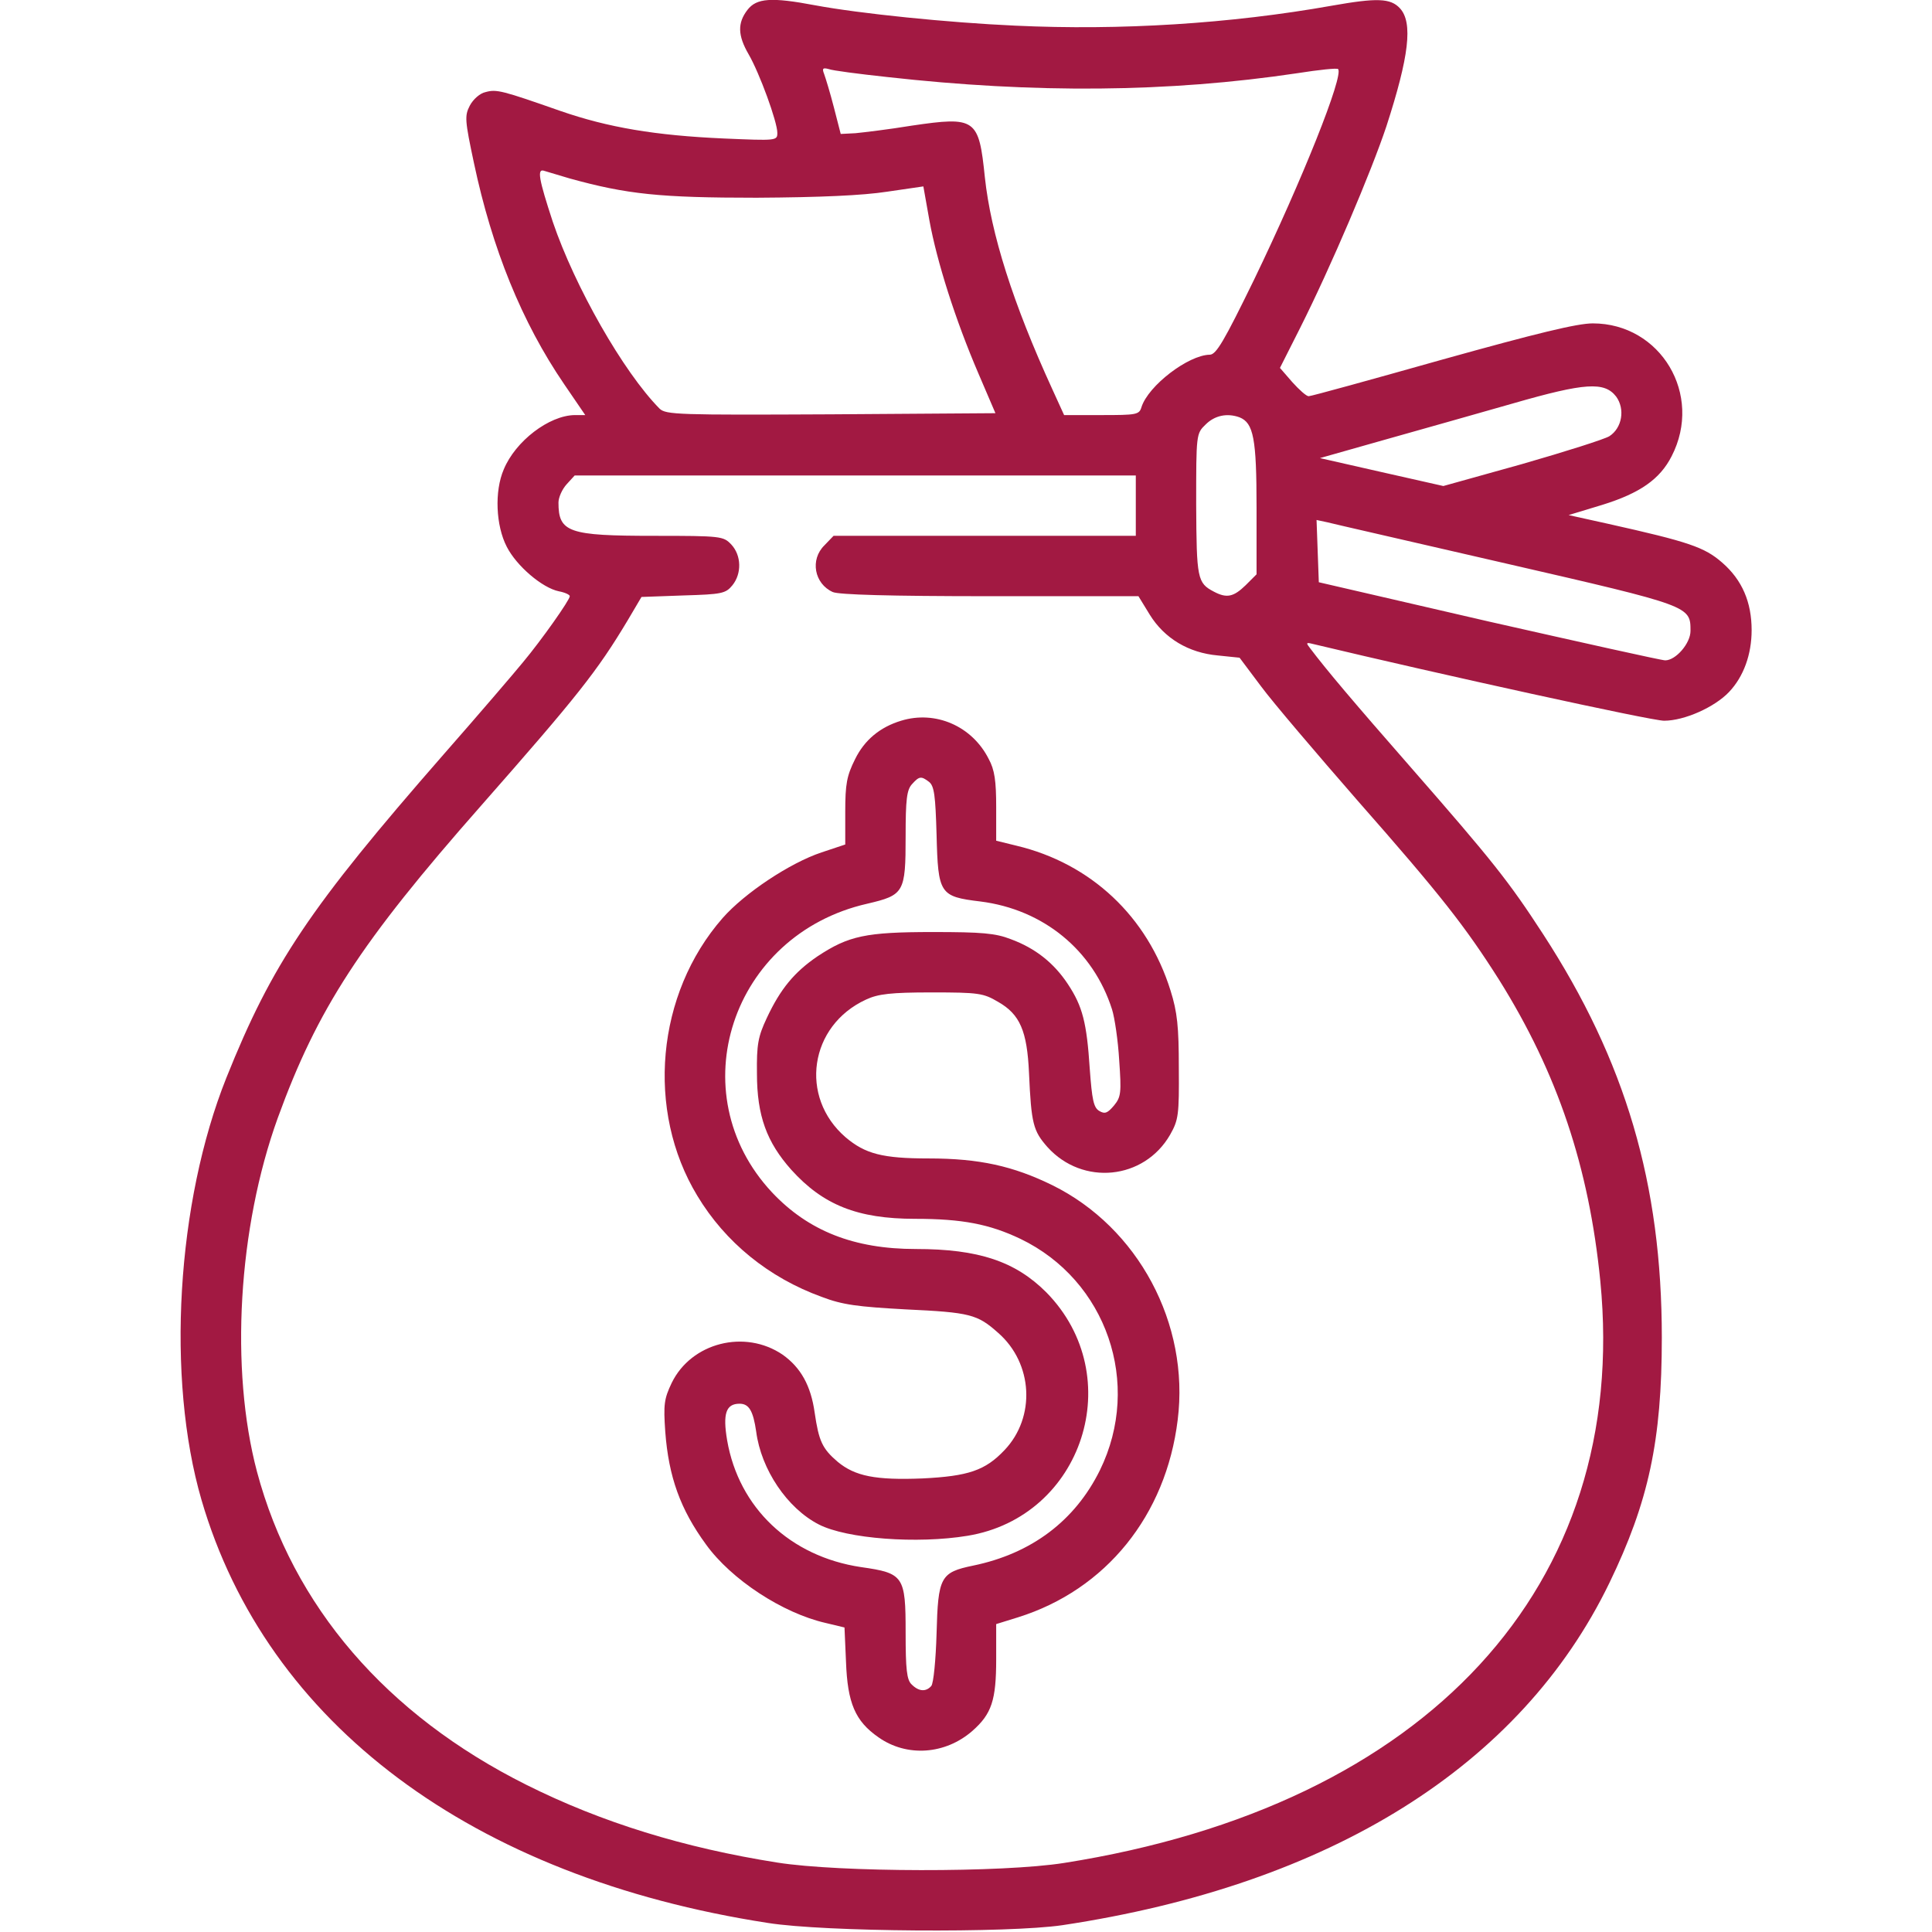
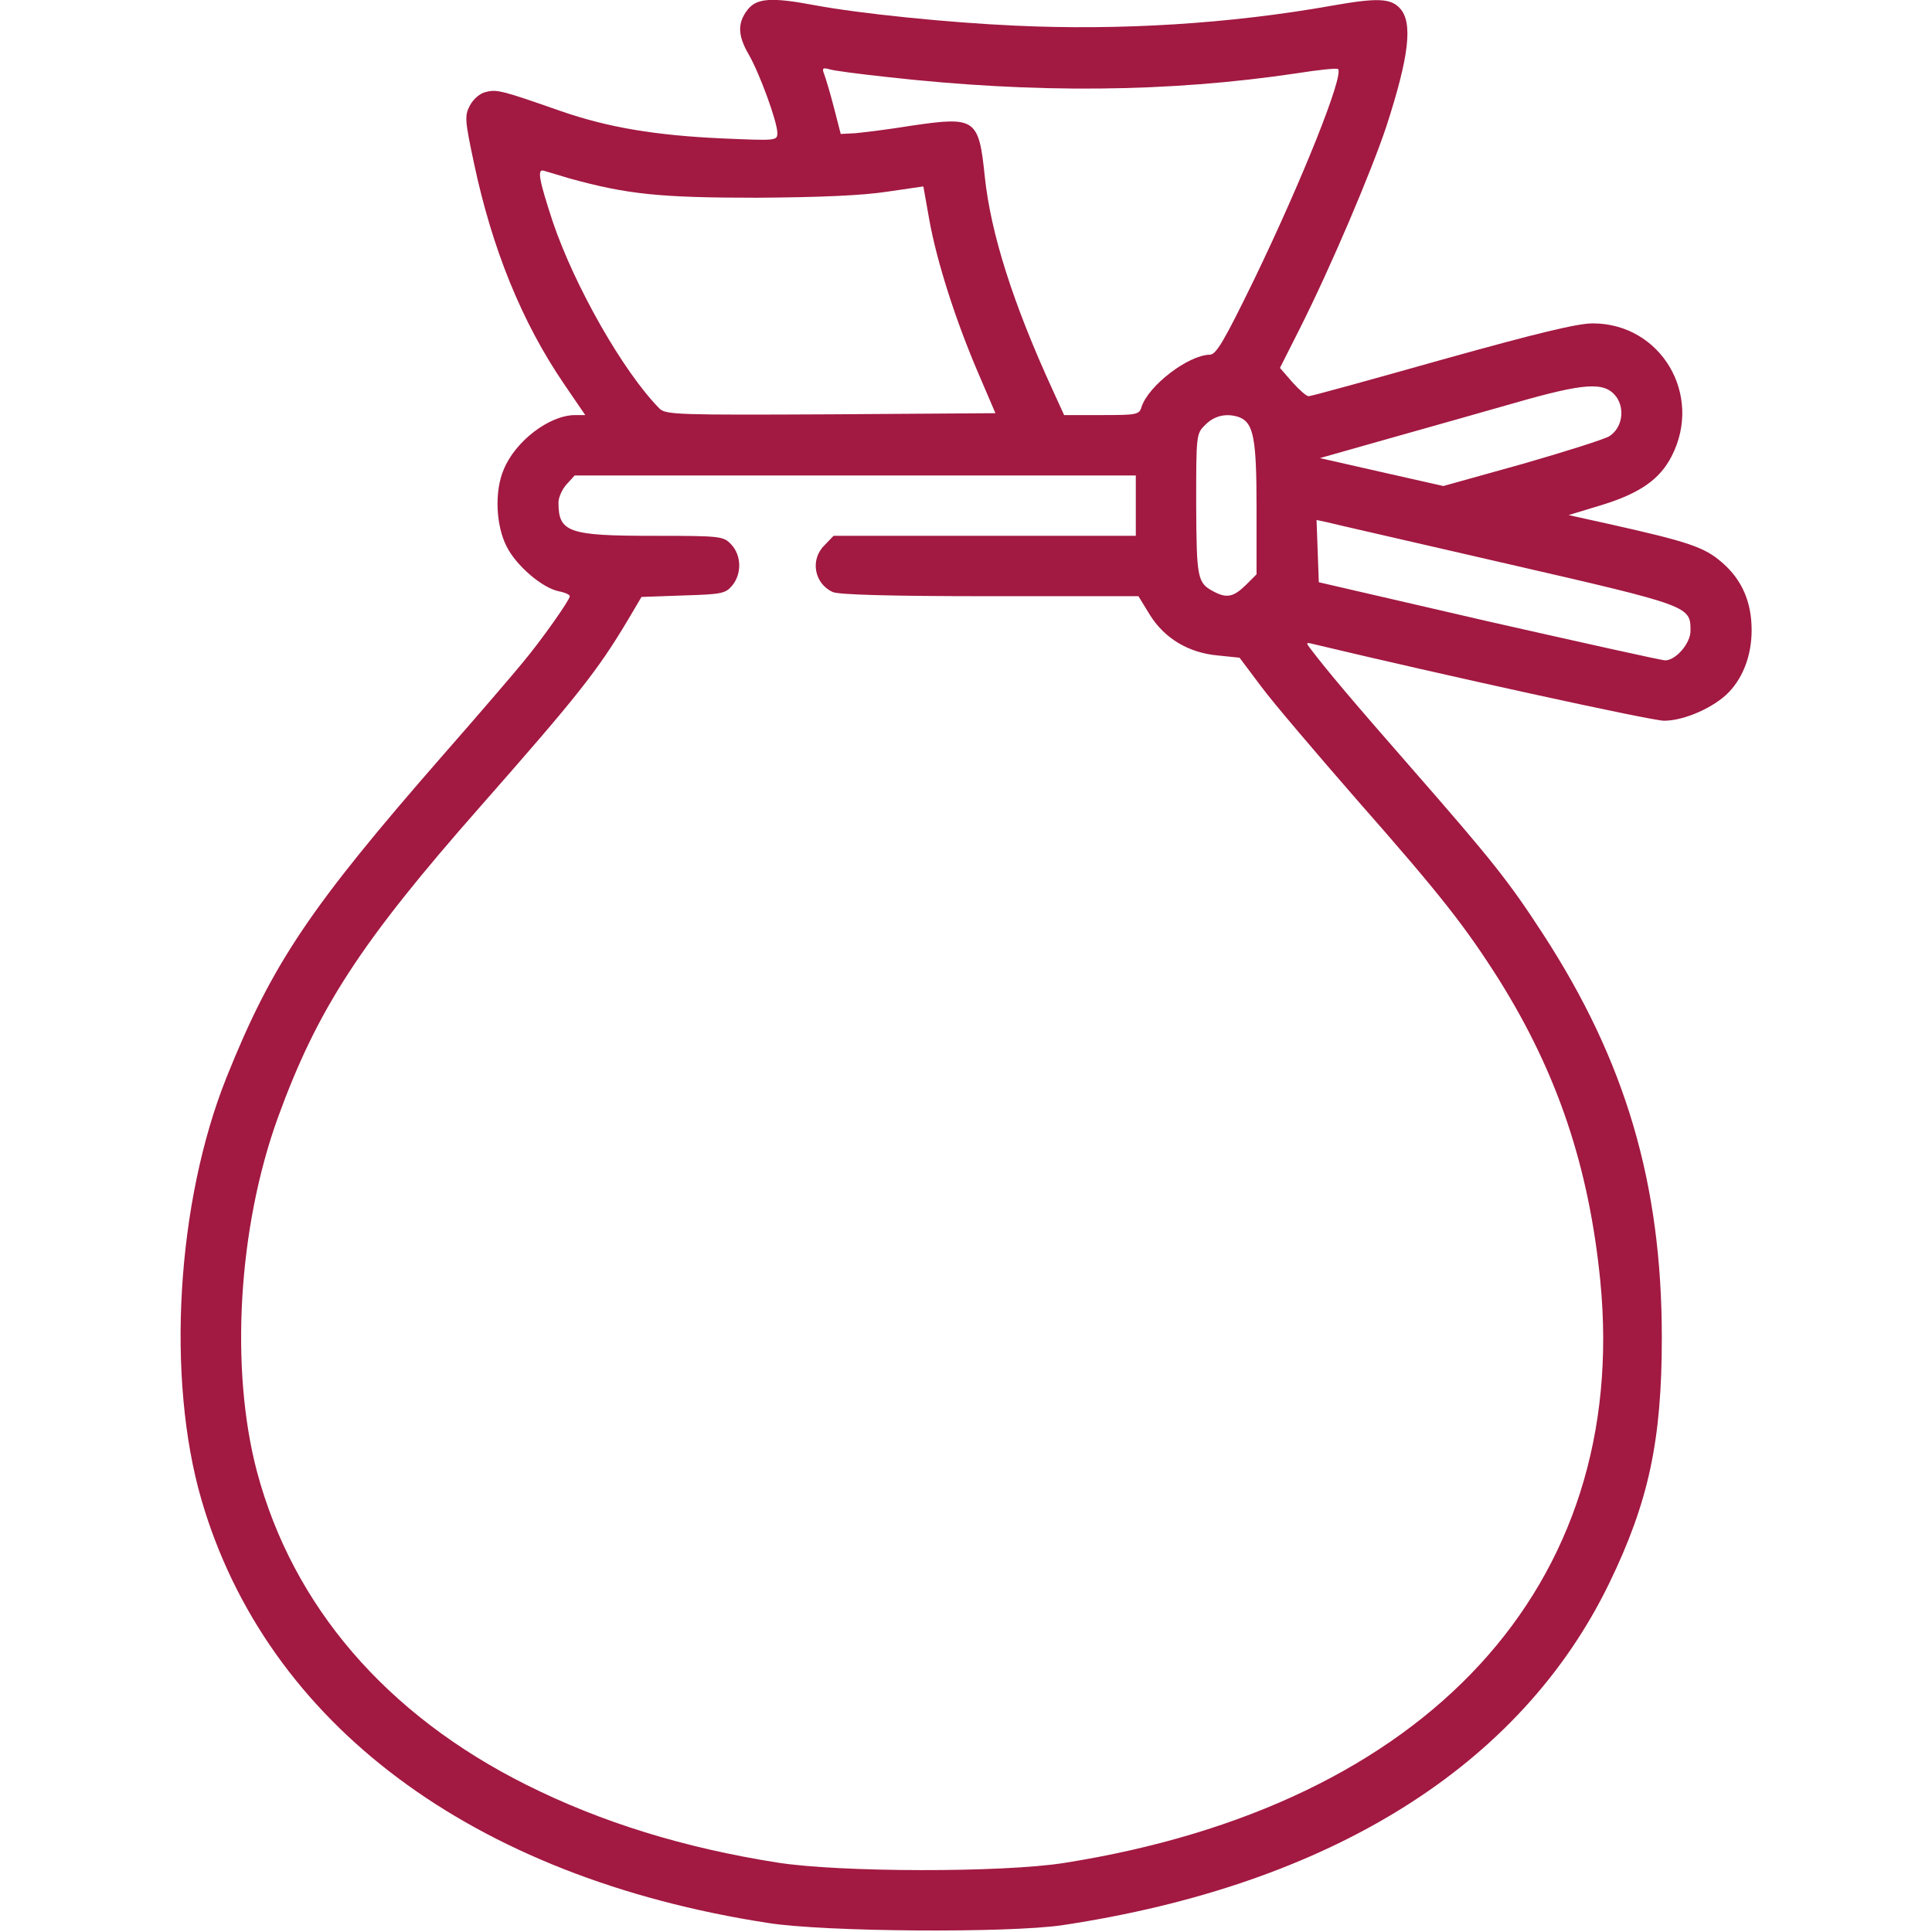
<svg xmlns="http://www.w3.org/2000/svg" version="1.0" width="512pt" height="512pt" viewBox="0 0 512 512" preserveAspectRatio="xMidYMid meet">
  <g transform="translate(0,512) scale(0.1,-0.1)" fill="#a21942" stroke="none">
    <path d="M1981 5094 c-27 -35 -26 -68 3 -118 29 -50 76 -179 76 -208 0 -21 -2 -21 -142 -15 -181 8 -306 29 -433 73 -154 54 -169 58 -198 50 -15 -3 -33 -19 -42 -36 -14 -27 -13 -39 11 -152 48 -227 127 -422 239 -586 l56 -82 -28 0 c-68 -1 -157 -69 -188 -144 -25 -58 -21 -149 8 -205 26 -51 94 -109 138 -118 16 -3 29 -9 29 -13 0 -10 -74 -115 -124 -175 -22 -27 -117 -138 -211 -245 -354 -405 -454 -554 -575 -856 -132 -330 -160 -796 -66 -1119 173 -593 717 -1000 1501 -1121 151 -24 636 -27 780 -6 711 107 1215 422 1450 907 104 215 139 377 139 650 0 408 -96 733 -315 1070 -91 140 -134 194 -349 440 -155 177 -225 260 -268 317 -11 14 -11 16 5 12 343 -82 899 -204 933 -204 54 0 134 36 172 76 39 41 60 100 60 164 0 74 -25 133 -78 179 -47 41 -88 55 -303 103 l-104 23 89 27 c100 31 153 68 184 129 84 163 -29 352 -209 352 -41 0 -148 -26 -399 -96 -188 -53 -347 -97 -354 -97 -6 0 -25 17 -43 37 l-33 38 53 105 c83 165 189 415 229 535 60 185 71 275 36 313 -25 27 -61 28 -180 7 -270 -48 -561 -66 -839 -53 -178 8 -413 32 -531 54 -116 22 -155 19 -179 -12z m369 -178 c392 -44 747 -41 1088 10 57 9 105 14 108 11 16 -16 -95 -294 -223 -559 -79 -162 -100 -198 -117 -198 -57 -1 -163 -82 -181 -139 -6 -20 -13 -21 -106 -21 l-99 0 -31 68 c-105 229 -163 413 -179 562 -16 156 -24 162 -194 137 -61 -10 -128 -18 -149 -20 l-39 -2 -18 70 c-10 39 -22 78 -26 89 -6 15 -3 17 12 13 10 -4 80 -13 154 -21z m-840 -269 c152 -42 239 -51 495 -51 169 1 281 6 346 16 l96 14 16 -90 c20 -110 69 -264 130 -406 l45 -105 -436 -3 c-405 -2 -437 -1 -454 15 -96 97 -225 324 -283 495 -37 113 -43 143 -22 135 6 -2 37 -11 67 -20z m2773 -578 c24 -33 16 -83 -18 -105 -13 -8 -117 -41 -232 -74 l-208 -58 -164 37 -163 37 173 49 c96 27 248 70 339 96 191 55 242 58 273 18z m-998 -55 c37 -15 45 -56 45 -239 l0 -177 -29 -29 c-32 -31 -50 -35 -84 -17 -44 23 -46 34 -47 231 0 186 0 188 25 212 24 24 57 31 90 19z m-275 -234 l0 -80 -400 0 -401 0 -24 -25 c-39 -38 -27 -102 22 -124 16 -7 150 -11 417 -11 l393 0 30 -49 c39 -63 103 -101 180 -108 l58 -6 57 -76 c31 -42 147 -178 256 -303 220 -250 285 -333 375 -475 155 -248 238 -496 268 -798 79 -807 -458 -1390 -1421 -1542 -164 -26 -596 -25 -760 1 -247 39 -465 106 -665 206 -372 186 -619 474 -714 830 -72 272 -50 646 55 937 105 289 219 465 539 828 255 290 307 355 389 492 l36 61 111 4 c102 3 112 5 130 27 25 31 24 79 -3 108 -21 22 -26 23 -205 23 -226 0 -253 9 -253 88 0 14 10 36 22 49 l21 23 744 0 743 0 0 -80z m984 -154 c487 -112 486 -112 486 -178 0 -33 -39 -78 -67 -78 -10 0 -220 47 -468 103 l-450 104 -3 82 -3 83 28 -6 c15 -4 230 -53 477 -110z" fill="#a21942" />
-     <path d="M2388 3210 c-56 -17 -97 -51 -122 -102 -22 -44 -26 -66 -26 -139 l0 -87 -63 -21 c-84 -28 -204 -108 -262 -174 -176 -201 -204 -510 -67 -736 74 -123 189 -217 330 -268 55 -21 95 -26 222 -33 171 -8 190 -13 245 -62 93 -81 100 -224 17 -311 -51 -54 -96 -69 -217 -75 -125 -5 -179 6 -225 44 -41 35 -50 55 -61 130 -10 72 -37 120 -85 154 -100 68 -242 32 -294 -75 -20 -42 -22 -57 -17 -129 9 -120 40 -206 108 -299 67 -93 203 -182 317 -208 l50 -12 4 -91 c4 -109 24 -157 86 -200 75 -53 177 -46 249 17 51 45 63 81 63 190 l0 93 58 18 c233 73 392 270 423 523 32 255 -105 510 -332 622 -104 51 -194 71 -328 71 -122 0 -168 12 -220 56 -124 107 -96 296 54 365 32 15 66 19 174 19 125 0 137 -2 176 -25 58 -33 77 -77 82 -189 6 -134 11 -153 49 -196 93 -103 256 -87 325 33 22 39 24 52 23 177 0 109 -4 148 -22 205 -61 196 -211 337 -409 384 l-53 13 0 89 c0 69 -4 99 -20 128 -44 87 -141 129 -232 101z m74 -162 c14 -11 17 -37 20 -140 4 -157 8 -164 116 -177 167 -21 299 -129 349 -286 7 -22 16 -83 19 -135 6 -86 5 -97 -14 -120 -17 -20 -24 -23 -39 -14 -15 9 -19 30 -25 111 -8 123 -19 166 -58 225 -37 56 -86 95 -151 119 -41 16 -77 19 -207 19 -178 0 -223 -10 -305 -64 -62 -42 -99 -87 -135 -164 -23 -49 -27 -70 -26 -147 0 -112 26 -182 91 -255 84 -93 175 -130 328 -130 125 0 197 -14 279 -53 229 -110 323 -384 211 -613 -66 -134 -181 -221 -336 -253 -87 -18 -93 -30 -97 -180 -2 -69 -8 -132 -14 -139 -14 -16 -33 -15 -52 4 -13 12 -16 40 -16 138 0 149 -5 157 -118 173 -188 28 -324 157 -355 336 -12 71 -3 97 33 97 25 0 36 -19 44 -74 13 -100 82 -203 166 -246 74 -38 261 -52 394 -30 306 50 427 423 209 645 -82 82 -179 115 -346 115 -164 0 -285 48 -381 150 -246 263 -108 683 252 765 98 23 102 29 102 179 0 97 3 123 17 138 19 21 24 22 45 6z" fill="#a21942" />
  </g>
</svg>